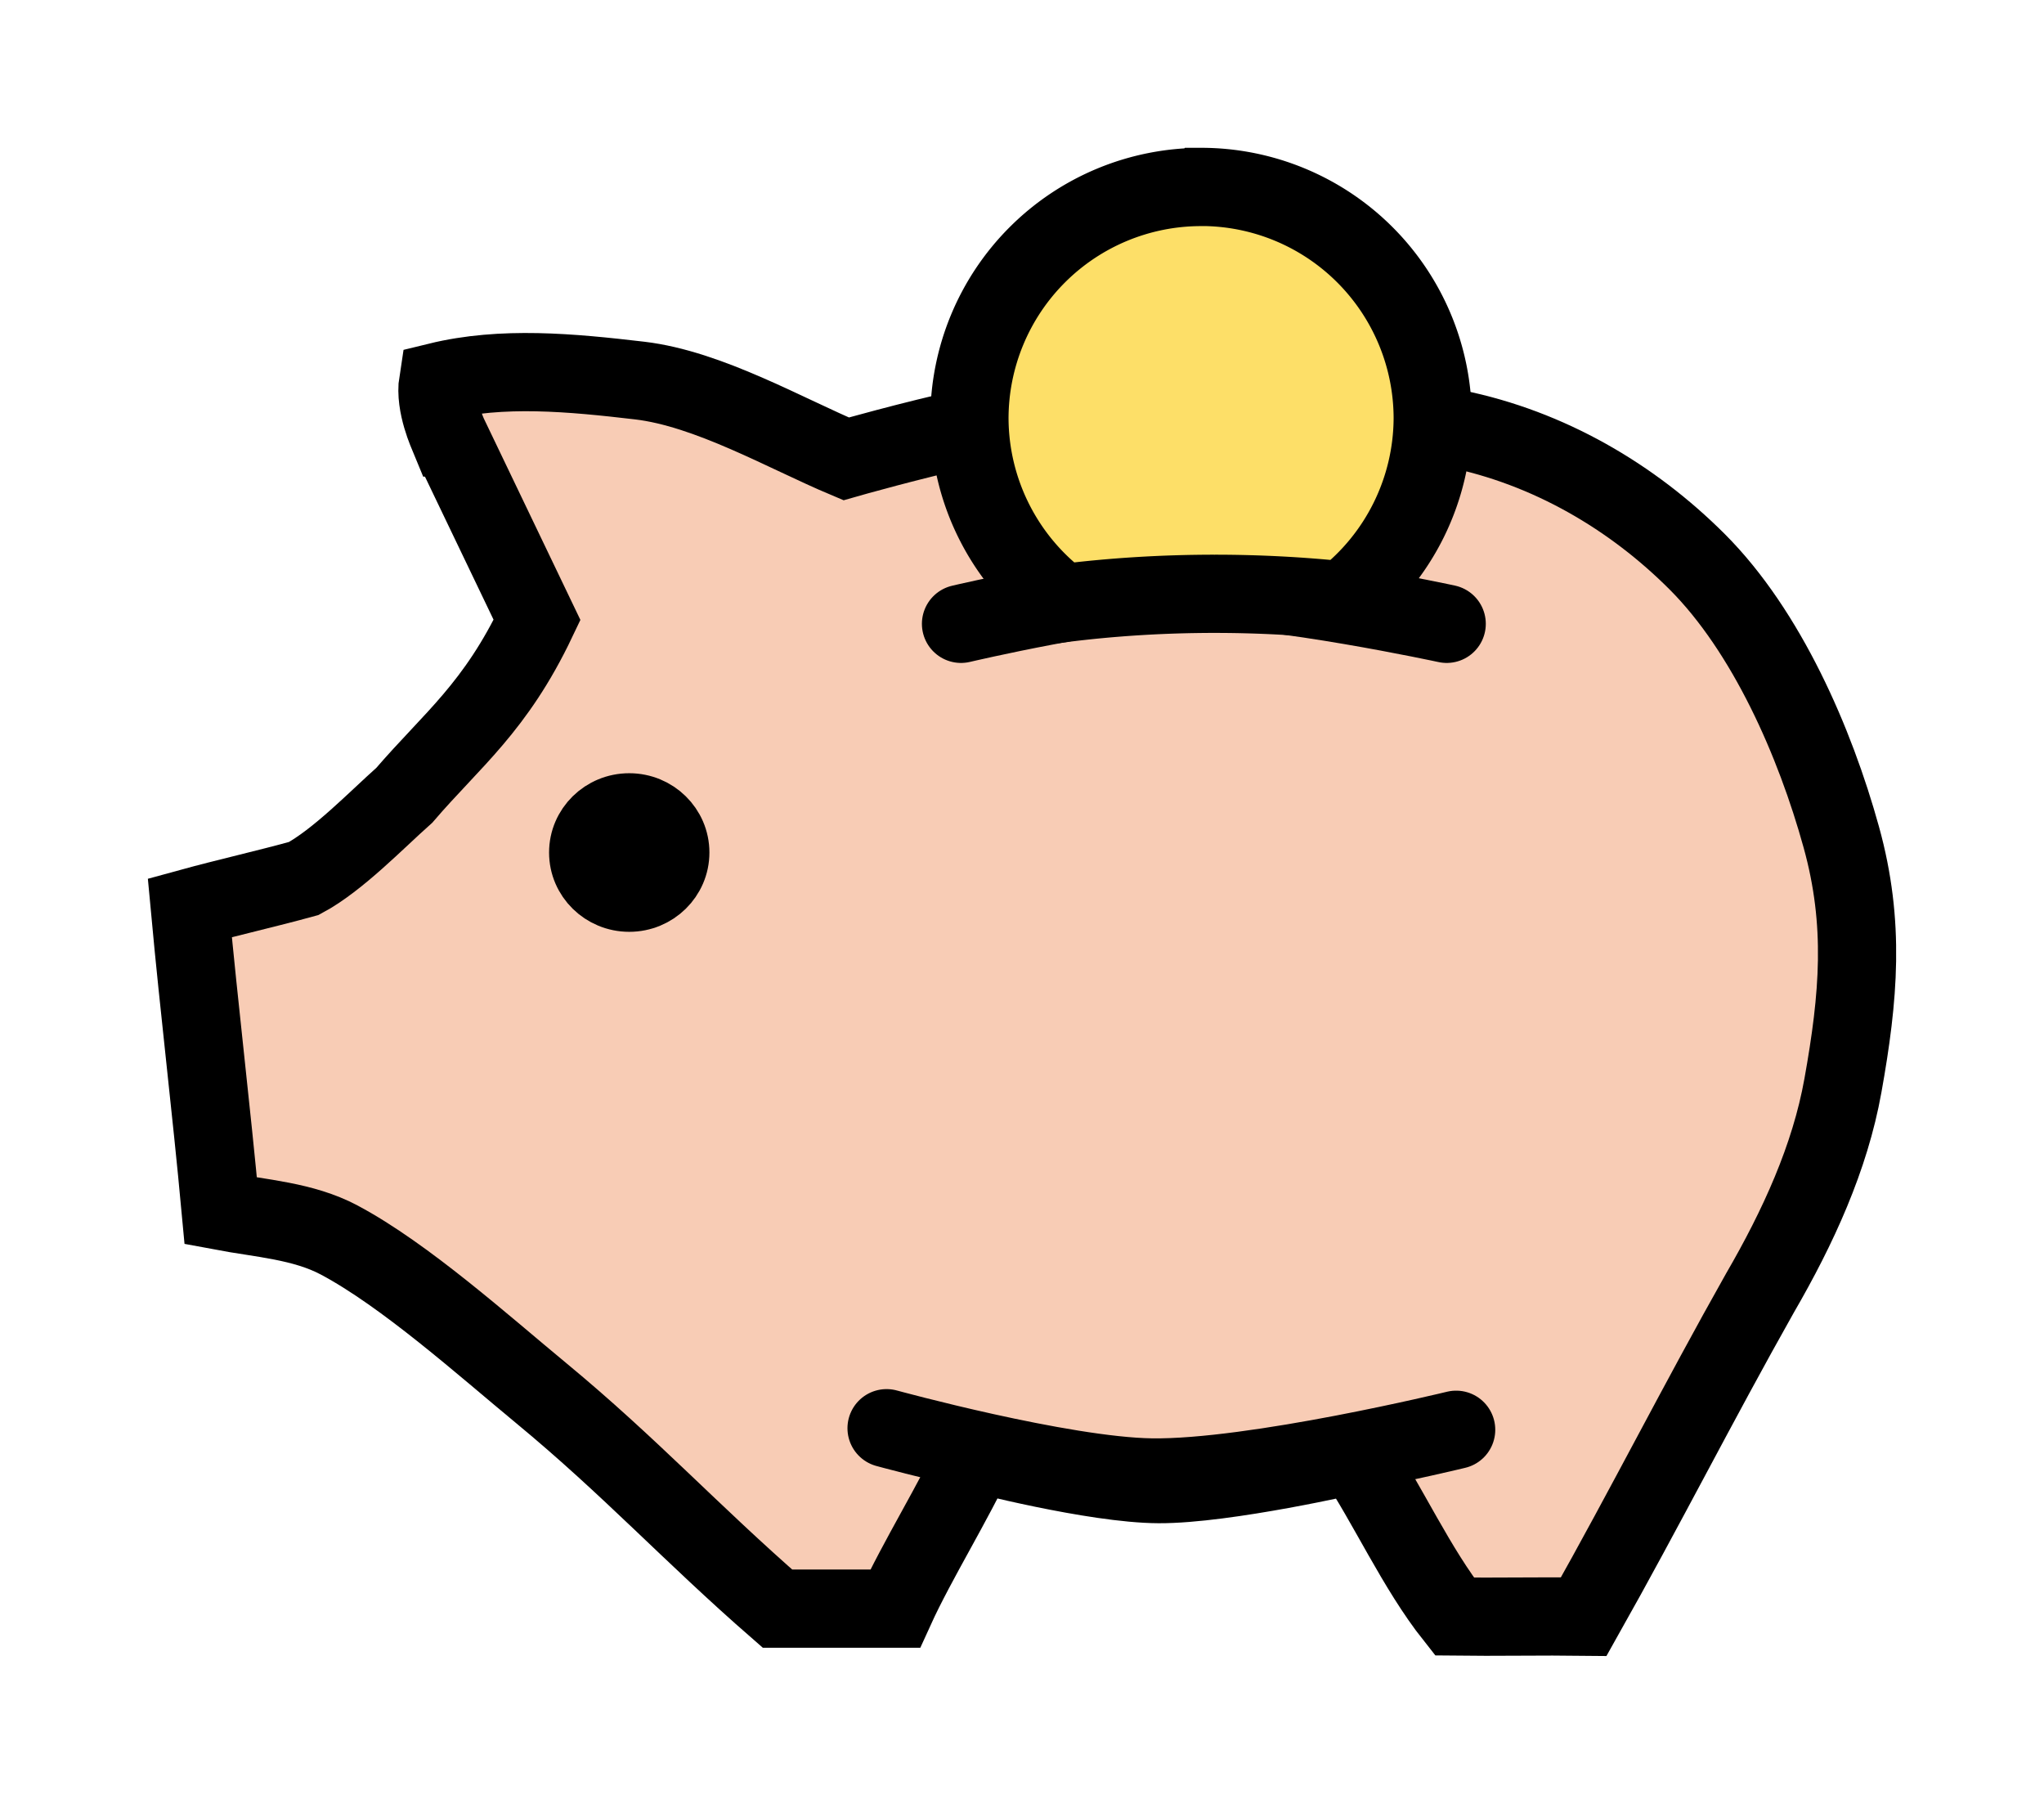
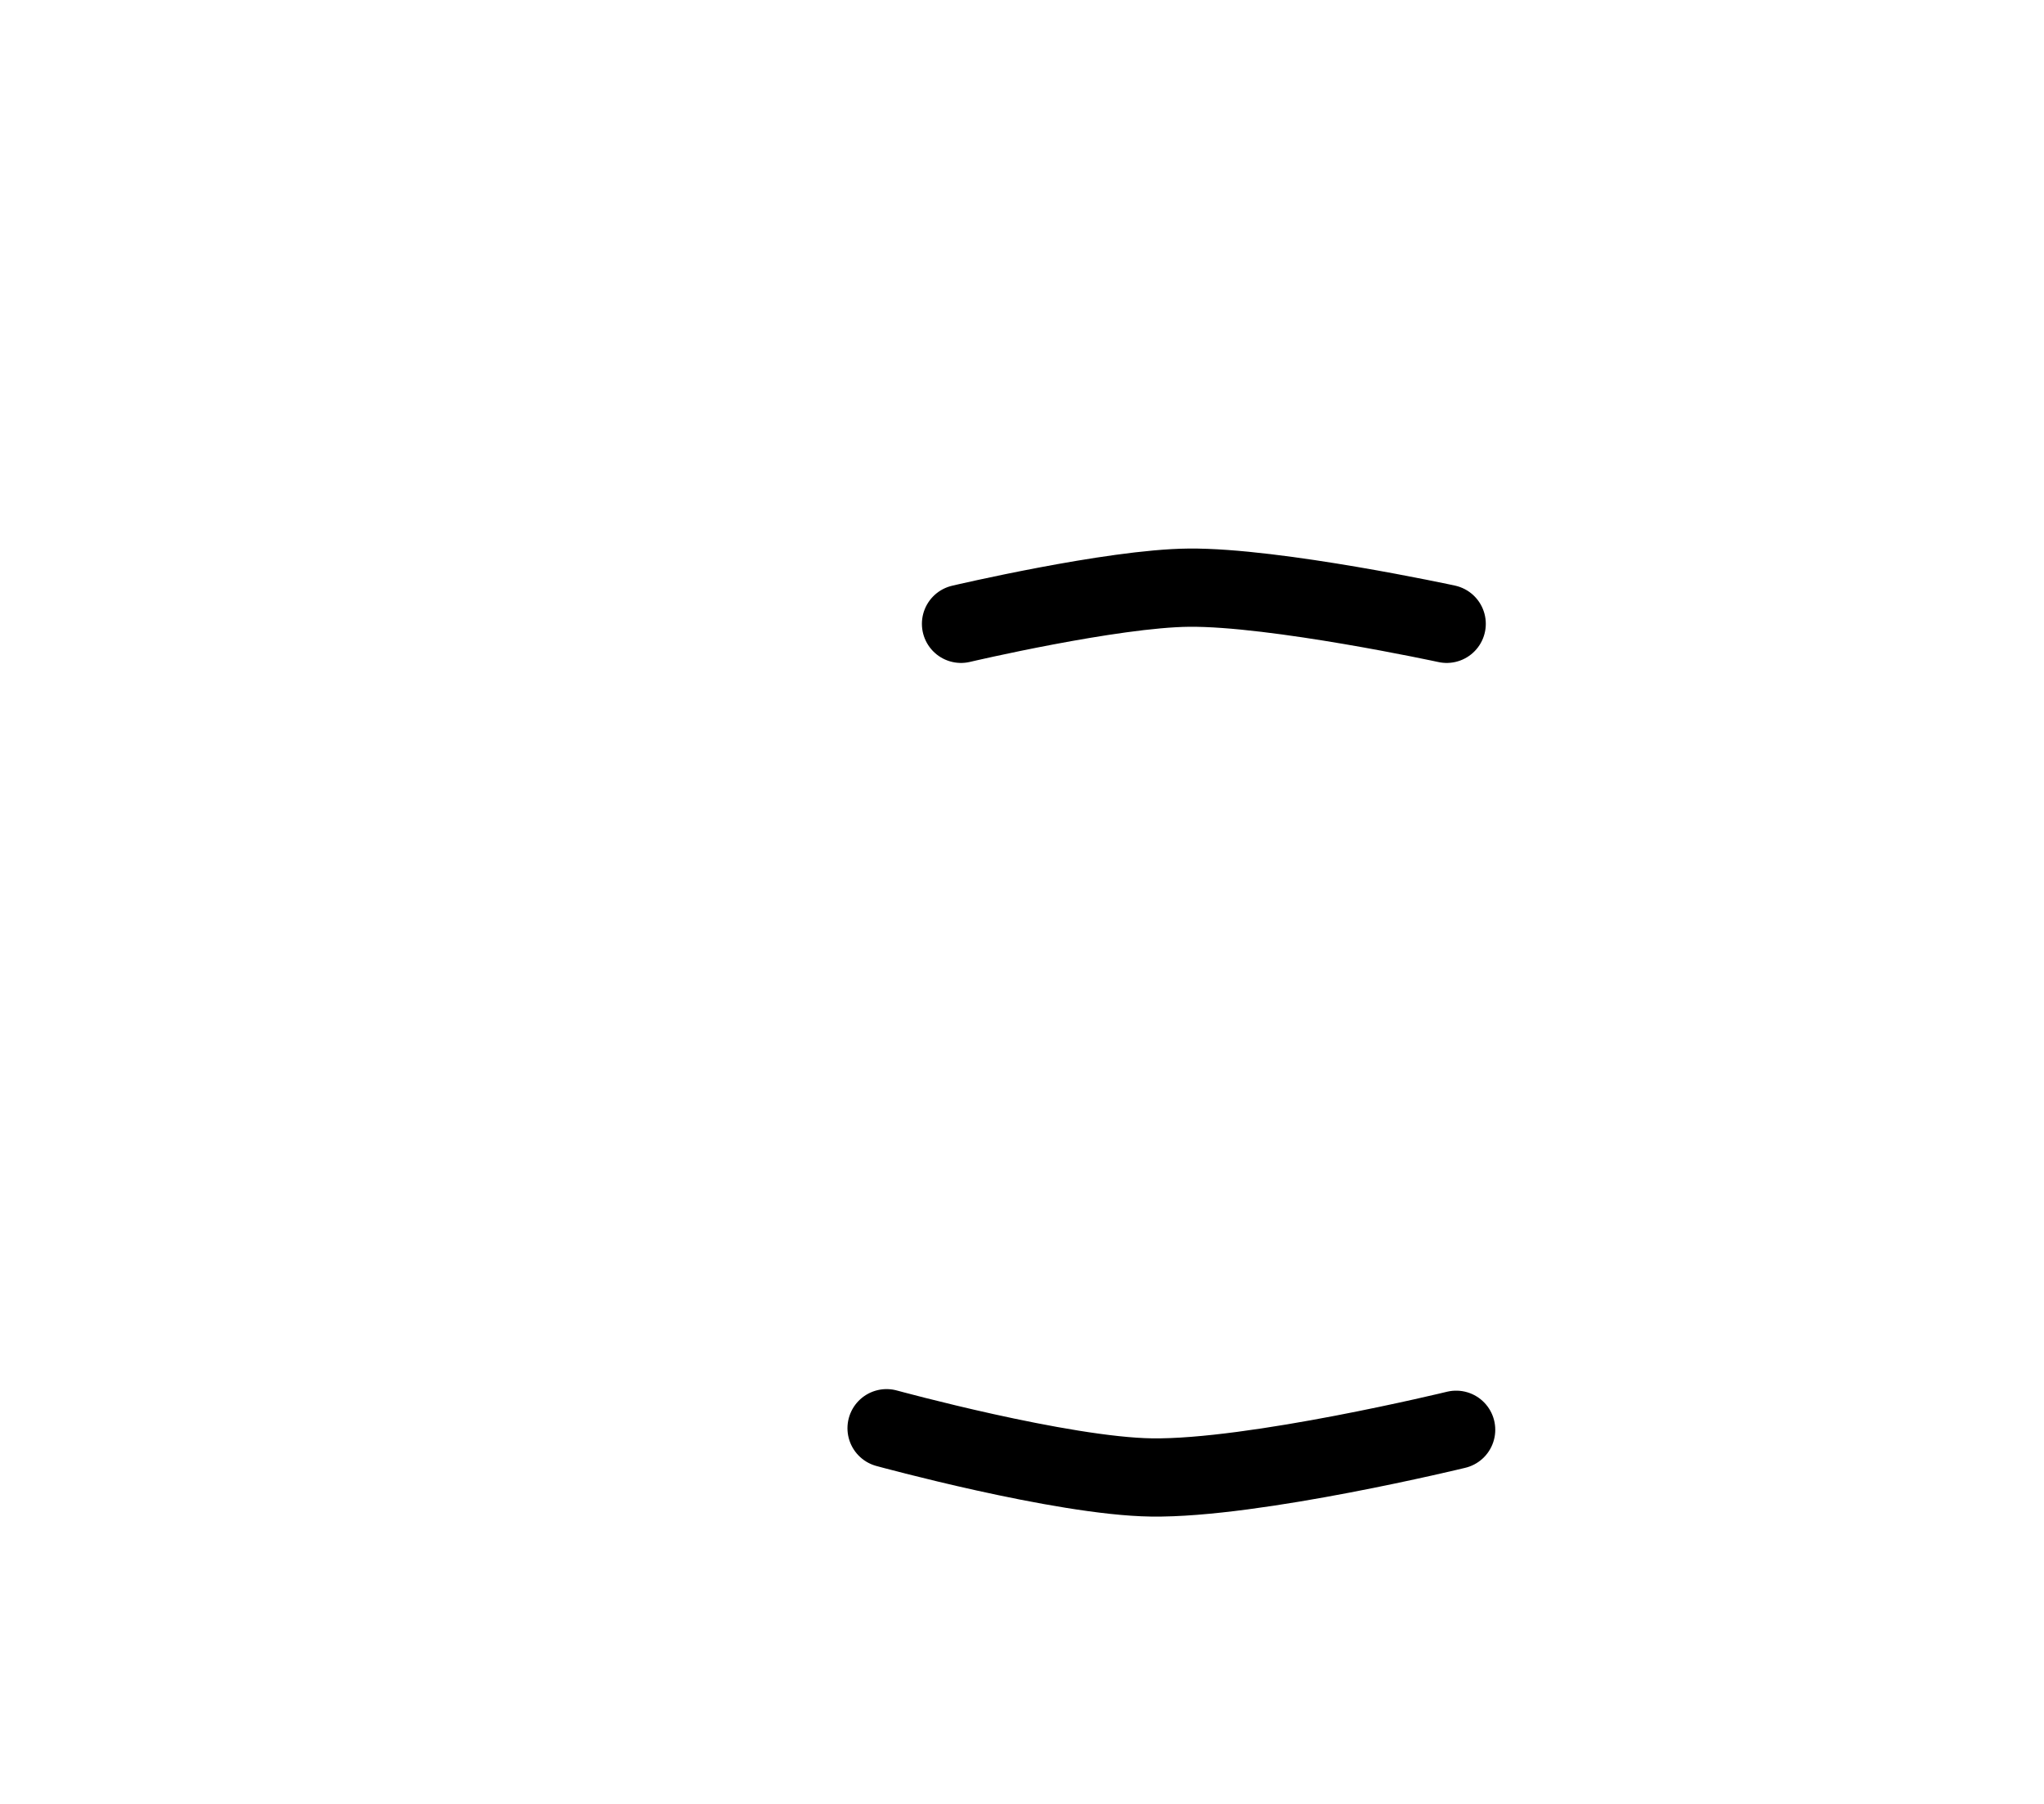
<svg xmlns="http://www.w3.org/2000/svg" height="24.397mm" viewBox="0 0 27.65 24.397" width="27.65mm">
  <g clip-rule="evenodd" image-rendering="optimizeQuality" shape-rendering="geometricPrecision" stroke="#000" text-rendering="geometricPrecision" transform="translate(-54.621 -48.006)">
-     <path d="m60.699 53.916 1.187 2.475c-.563 1.184-1.147 1.616-1.796 2.371-.374.332-.899.879-1.359 1.125-.507.14-1.035.258-1.542.397.132 1.424.286 2.676.418 4.099.541.102 1.115.135 1.601.393.893.475 1.957 1.43 2.737 2.074 1.198.99 2.021 1.891 3.193 2.912h1.592c.293-.644.802-1.46 1.095-2.104 0 0 1.597.416 2.47.42.904.004 2.648-.399 2.648-.399.451.673.837 1.539 1.353 2.19.533.007 1.216-.006 1.749.001.83-1.473 1.553-2.903 2.383-4.375.518-.893.948-1.83 1.123-2.808.214-1.194.302-2.19-.022-3.359-.355-1.284-1.008-2.783-1.95-3.725-.88-.88-2.008-1.542-3.274-1.799 0 0-1.75-.279-3.259-.279-.677 0-2.261.034-3.269.254-.84.184-1.71.433-1.71.433-.823-.346-1.861-.949-2.792-1.059-.931-.109-1.861-.197-2.728.015-.05.314.136.714.15.748z" fill="#f8ccb5" fill-rule="evenodd" stroke-width="1.058" />
-     <ellipse cx="63.133" cy="59.536" fill-rule="evenodd" rx=".71" ry=".698" stroke-width=".749" />
    <g stroke-linecap="round" stroke-width="1.058">
      <path d="m67.621 56.443s2.043-.48 3.083-.489c1.174-.011 3.487.489 3.487.489" fill="none" />
      <path d="m66.614 67.322s2.369.649 3.584.666c1.39.02 4.121-.645 4.121-.645" fill="none" />
-       <path d="m70.868 50.535a3.133 3.133 0 0 0 -3.133 3.133 3.133 3.133 0 0 0 1.26 2.496 7.112 2.978 0 0 1 2.056-.127 7.112 2.978 0 0 1 1.736.09 3.133 3.133 0 0 0 1.215-2.46 3.133 3.133 0 0 0 -3.133-3.133z" fill="#fddf68" fill-rule="evenodd" />
    </g>
  </g>
</svg>